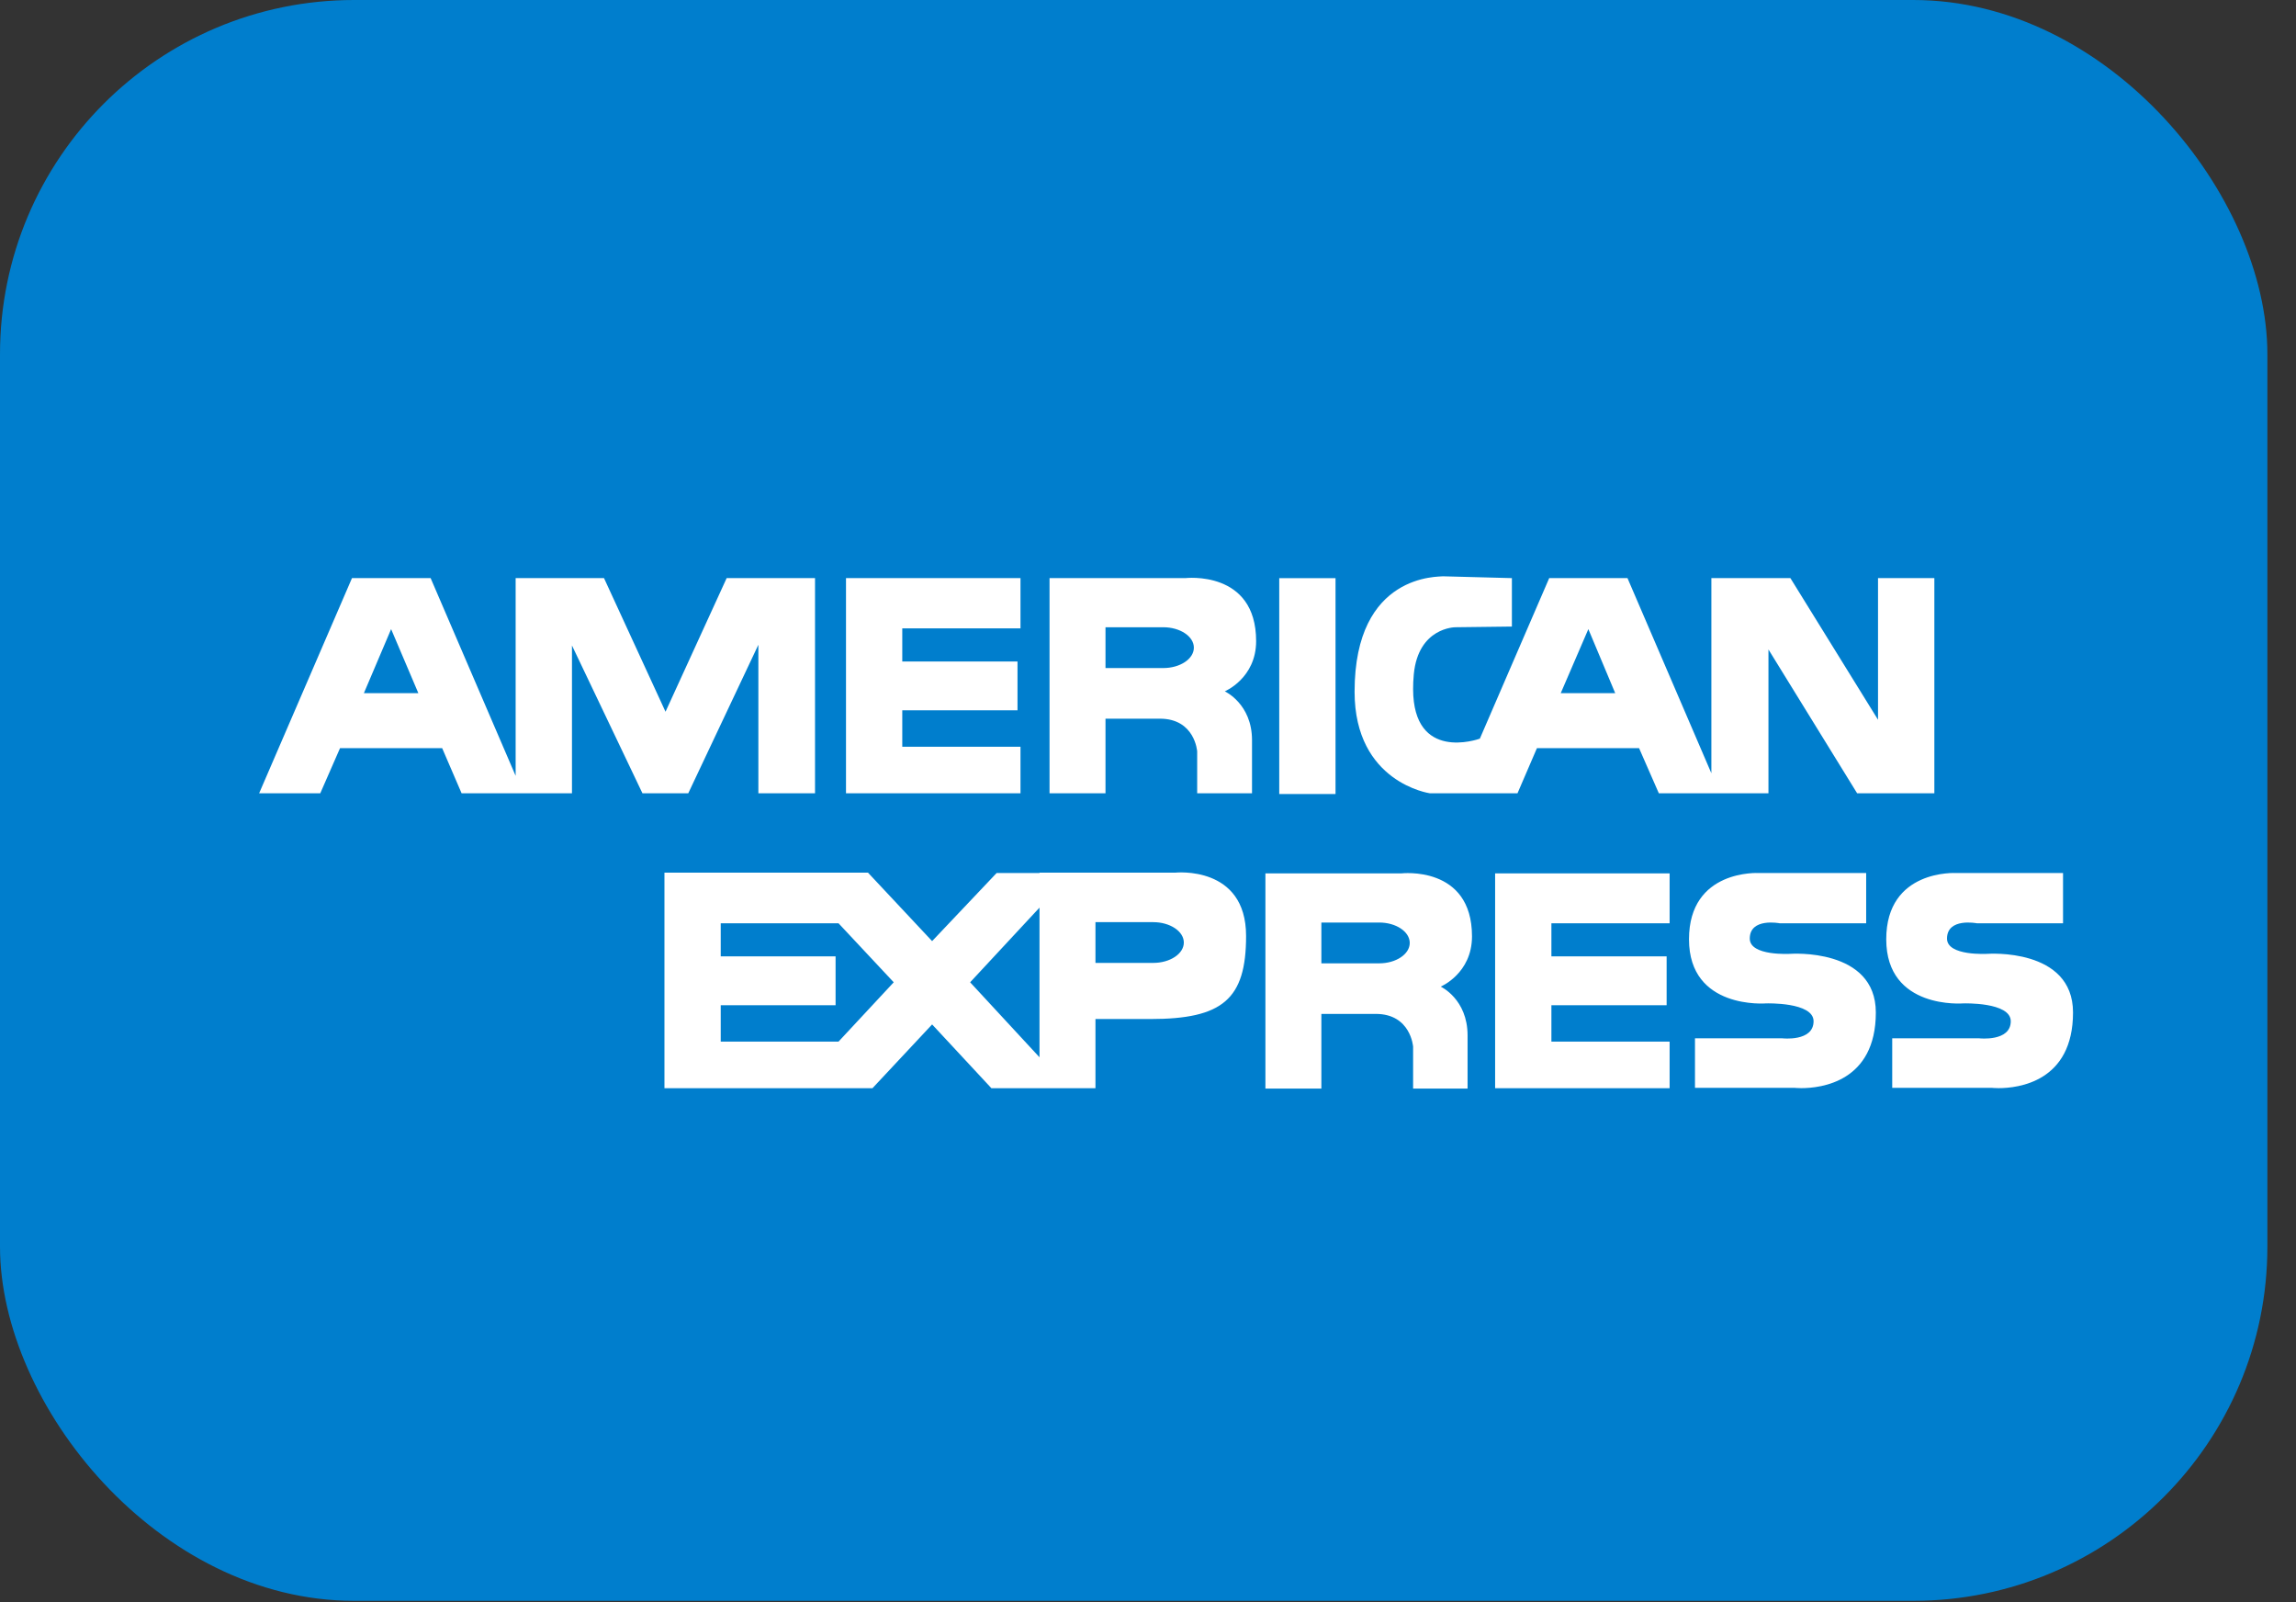
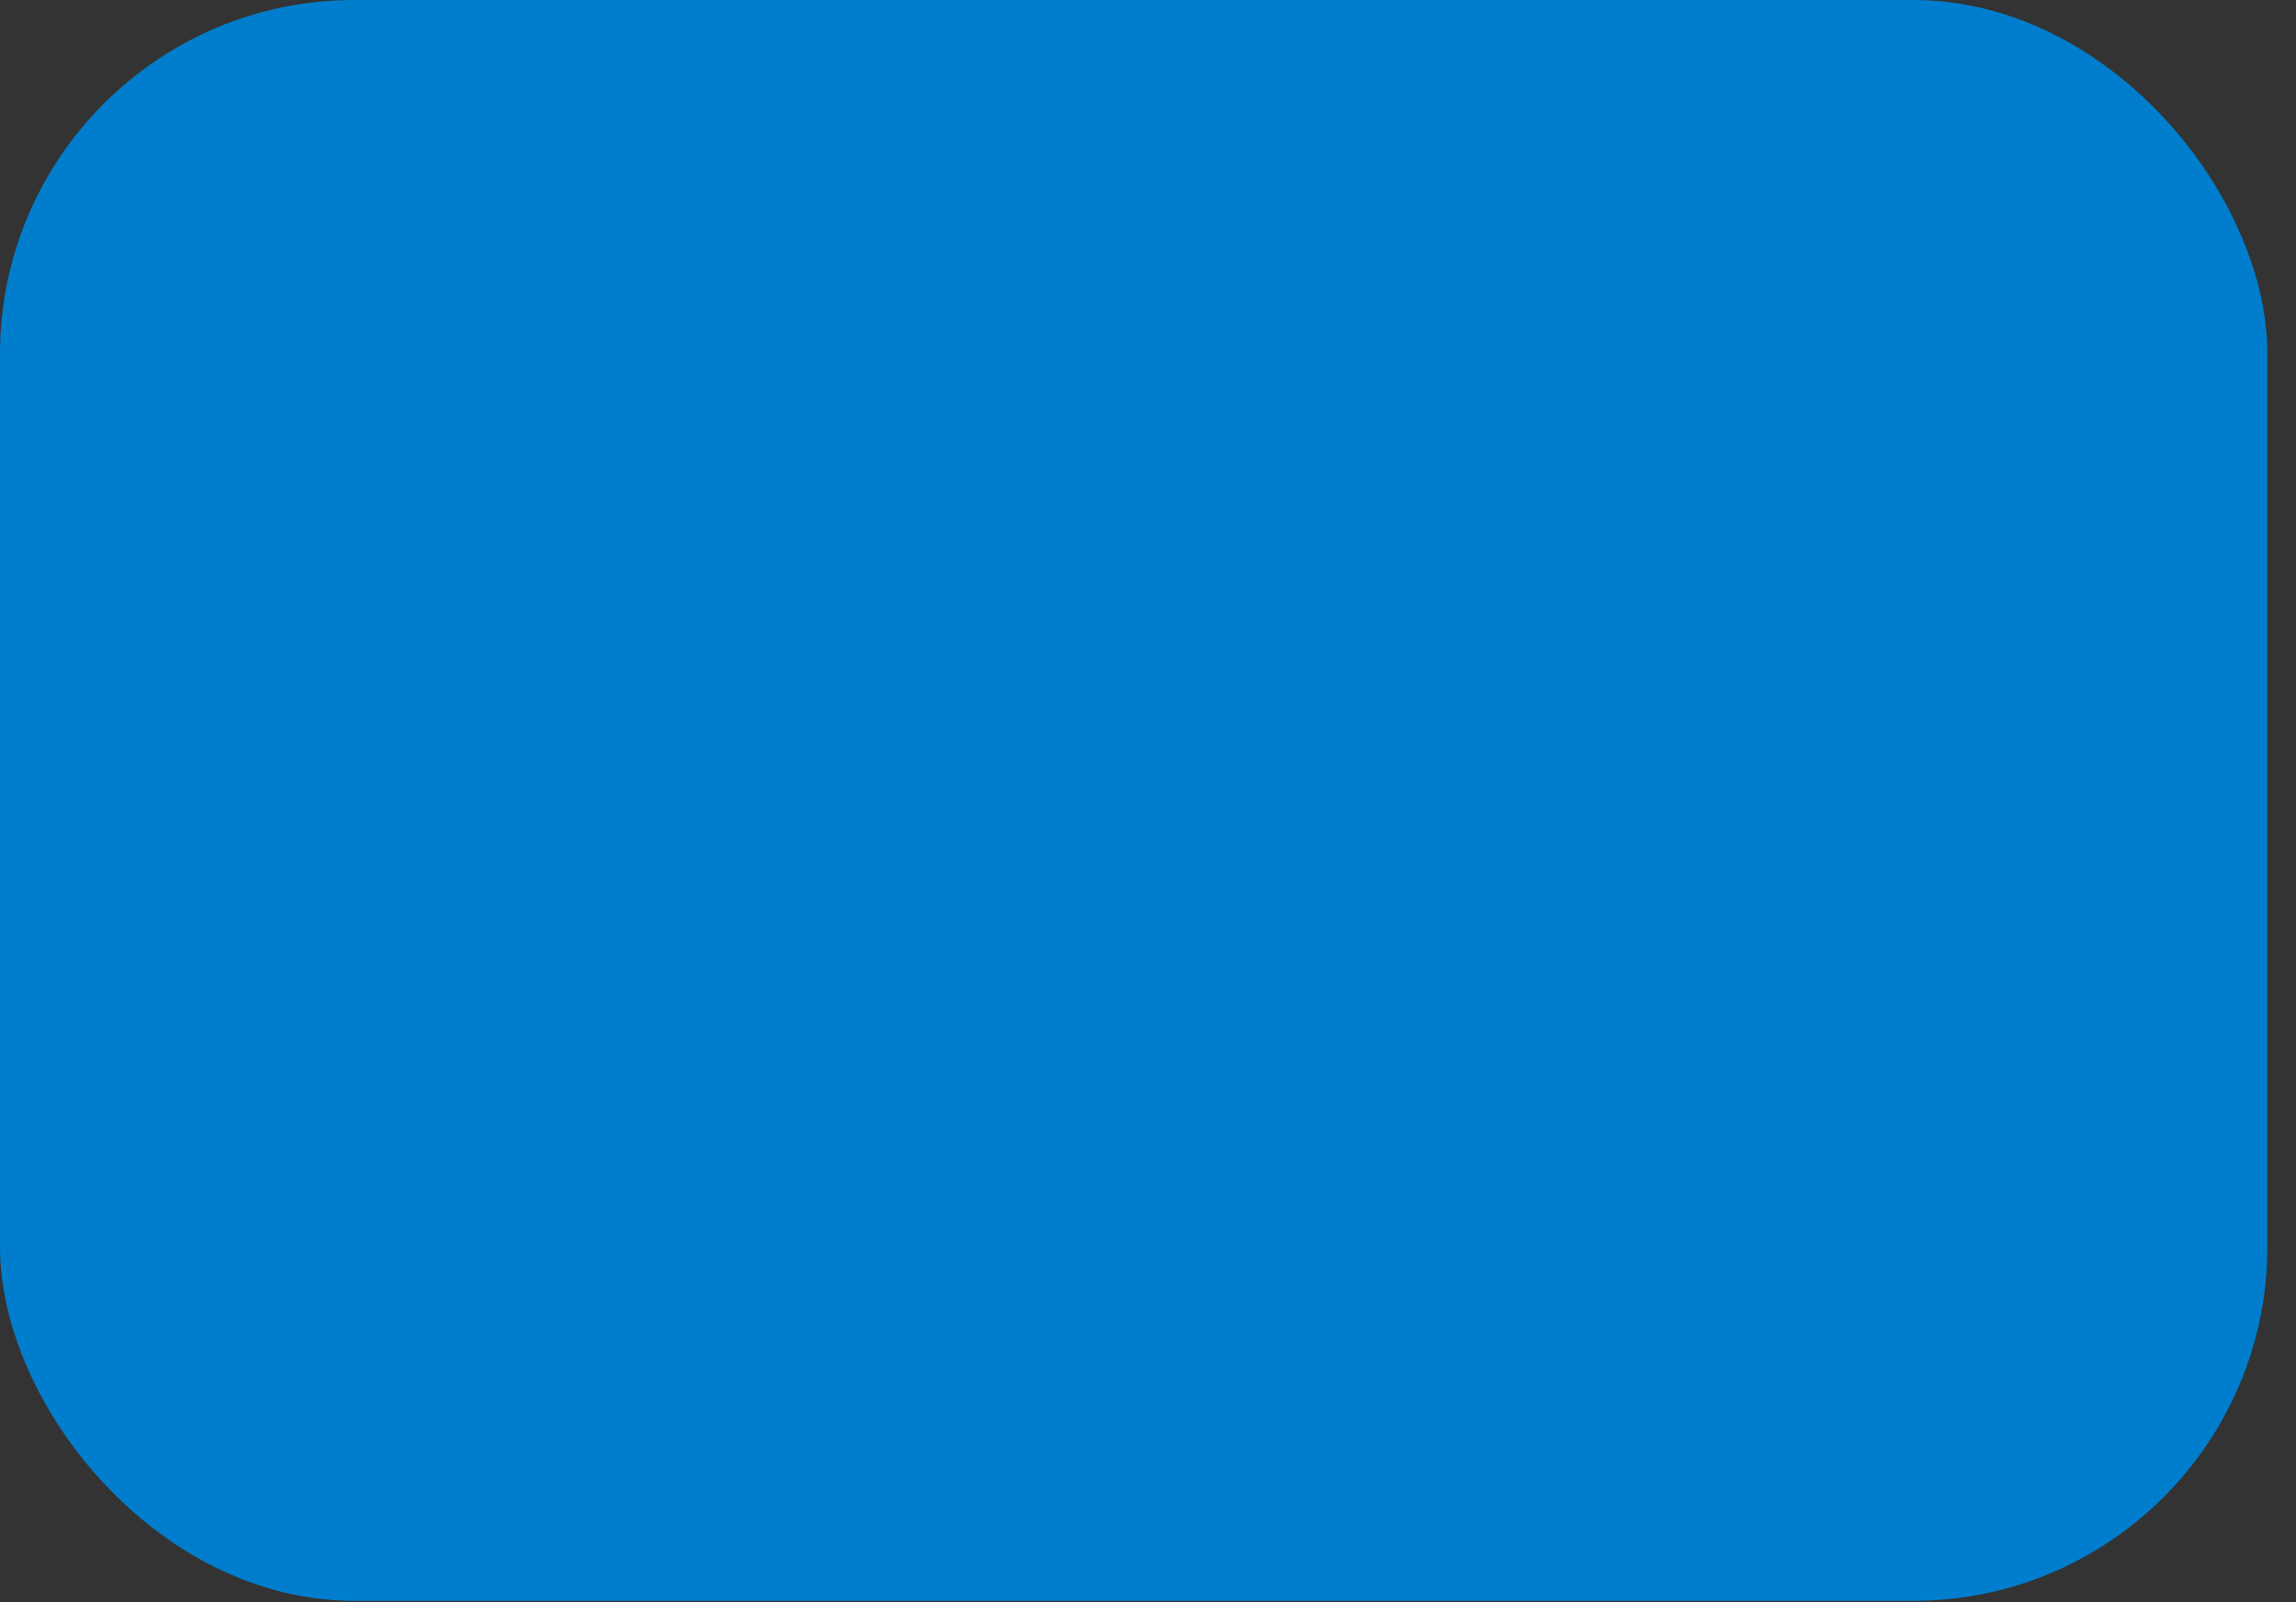
<svg xmlns="http://www.w3.org/2000/svg" width="43" height="30" viewBox="0 0 43 30">
  <rect x="0" y="0" width="43" height="30" fill="#333333" stroke="none" />
  <g fill="none" fill-rule="evenodd">
    <rect width="42.464" height="29.975" fill="#007ECD" rx="6.632" />
-     <path fill="#FFF" d="M37.302,20.369 L35.438,20.369 L35.438,19.442 L37.065,19.442 C37.065,19.442 37.658,19.51 37.658,19.122 C37.658,18.76 36.771,18.788 36.771,18.788 C36.771,18.788 35.326,18.911 35.326,17.588 C35.326,16.272 36.632,16.347 36.632,16.347 L38.637,16.347 L38.637,17.288 L37.023,17.288 C37.023,17.288 36.464,17.178 36.464,17.575 C36.464,17.907 37.225,17.86 37.225,17.86 C37.225,17.86 38.824,17.744 38.824,18.958 C38.824,20.259 37.794,20.375 37.429,20.375 C37.35,20.375 37.302,20.369 37.302,20.369 L37.302,20.369 Z M28.001,20.376 L28.001,16.354 L31.269,16.354 L31.269,17.288 L29.055,17.288 L29.055,17.907 L31.213,17.907 L31.213,18.822 L29.055,18.822 L29.055,19.504 L31.269,19.504 L31.269,20.376 L28.001,20.376 Z M33.608,20.369 L31.744,20.369 L31.744,19.442 L33.378,19.442 C33.378,19.442 33.965,19.51 33.965,19.122 C33.965,18.76 33.078,18.788 33.078,18.788 C33.078,18.788 31.632,18.911 31.632,17.588 C31.632,16.272 32.938,16.347 32.938,16.347 L34.95,16.347 L34.95,17.288 L33.33,17.288 C33.33,17.288 32.77,17.178 32.77,17.575 C32.77,17.907 33.531,17.86 33.531,17.86 C33.531,17.86 35.131,17.744 35.131,18.958 C35.131,20.259 34.101,20.375 33.735,20.375 C33.656,20.375 33.608,20.369 33.608,20.369 L33.608,20.369 Z M19.482,20.376 L18.567,20.376 L17.457,19.182 L16.34,20.376 L15.704,20.376 L12.444,20.376 L12.444,16.34 L15.704,16.34 L16.256,16.34 L17.457,17.622 L18.665,16.347 L19.468,16.347 L19.468,16.34 L22.01,16.34 C22.01,16.34 23.337,16.197 23.337,17.526 C23.337,18.712 22.896,19.081 21.542,19.081 L20.516,19.081 L20.516,20.376 L19.482,20.376 L19.482,20.376 Z M18.169,18.393 L19.468,19.797 L19.468,16.995 L18.169,18.393 L18.169,18.393 Z M13.498,19.504 L15.704,19.504 L16.738,18.393 L15.704,17.288 L13.498,17.288 L13.498,17.908 L15.649,17.908 L15.649,18.822 L13.498,18.822 L13.498,19.504 L13.498,19.504 Z M20.516,18.03 L21.598,18.03 C21.912,18.03 22.171,17.86 22.171,17.649 C22.171,17.438 21.912,17.267 21.598,17.267 L20.516,17.267 L20.516,18.03 L20.516,18.03 Z M26.465,20.383 L26.465,19.599 C26.465,19.599 26.422,18.985 25.766,18.985 L24.747,18.985 L24.747,20.383 L23.699,20.383 L23.699,16.354 L26.242,16.354 C26.242,16.354 27.568,16.197 27.568,17.533 C27.568,18.229 26.982,18.474 26.982,18.474 C26.982,18.474 27.485,18.706 27.485,19.387 L27.485,20.383 L26.465,20.383 L26.465,20.383 Z M24.747,18.038 L25.83,18.038 C26.144,18.038 26.402,17.867 26.402,17.656 C26.402,17.444 26.144,17.274 25.83,17.274 L24.747,17.274 L24.747,18.038 L24.747,18.038 Z M23.958,14.868 L25.012,14.868 L25.012,10.826 L23.958,10.826 L23.958,14.868 Z M15.844,14.854 L15.844,10.825 L19.112,10.825 L19.112,11.766 L16.898,11.766 L16.898,12.386 L19.056,12.386 L19.056,13.3 L16.898,13.3 L16.898,13.982 L19.112,13.982 L19.112,14.854 L15.844,14.854 Z M14.203,14.854 L14.203,12.073 L12.89,14.854 L12.032,14.854 L10.712,12.086 L10.712,14.854 L9.797,14.854 L9.657,14.854 L8.645,14.854 L8.281,14.009 L6.368,14.009 L5.998,14.854 L4.853,14.854 L6.592,10.825 L8.065,10.825 L9.657,14.527 L9.657,10.825 L11.312,10.825 L12.464,13.327 L13.609,10.825 L15.264,10.825 L15.264,14.854 L14.203,14.854 Z M6.815,12.979 L7.835,12.979 L7.325,11.78 L6.815,12.979 Z M34.781,14.854 L33.12,12.161 L33.12,14.854 L32.219,14.854 L32.051,14.854 L31.067,14.854 L30.697,14.009 L28.784,14.009 L28.42,14.854 L27.456,14.854 L27.282,14.854 L26.779,14.854 C26.779,14.854 25.369,14.656 25.369,12.952 C25.369,10.716 26.968,10.805 27.023,10.791 L28.315,10.825 L28.315,11.732 L27.255,11.745 C27.255,11.745 26.563,11.745 26.478,12.625 C26.469,12.727 26.464,12.819 26.465,12.905 C26.469,14.267 27.676,13.845 27.715,13.831 L29.014,10.825 L30.48,10.825 L32.051,14.479 L32.051,10.825 L33.531,10.825 L35.172,13.477 L35.172,10.825 L36.227,10.825 L36.227,14.854 L34.781,14.854 L34.781,14.854 Z M29.23,12.979 L30.25,12.979 L29.747,11.78 L29.23,12.979 L29.23,12.979 Z M22.421,14.854 L22.421,14.07 C22.421,14.07 22.38,13.457 21.723,13.457 L20.704,13.457 L20.704,14.854 L19.656,14.854 L19.656,10.825 L22.198,10.825 C22.198,10.825 23.525,10.668 23.525,12.005 C23.525,12.7 22.938,12.945 22.938,12.945 C22.938,12.945 23.448,13.177 23.448,13.859 L23.448,14.854 L22.421,14.854 Z M20.704,12.509 L21.786,12.509 C22.101,12.509 22.359,12.338 22.359,12.127 C22.359,11.916 22.101,11.745 21.786,11.745 L20.704,11.745 L20.704,12.509 Z" />
  </g>
</svg>